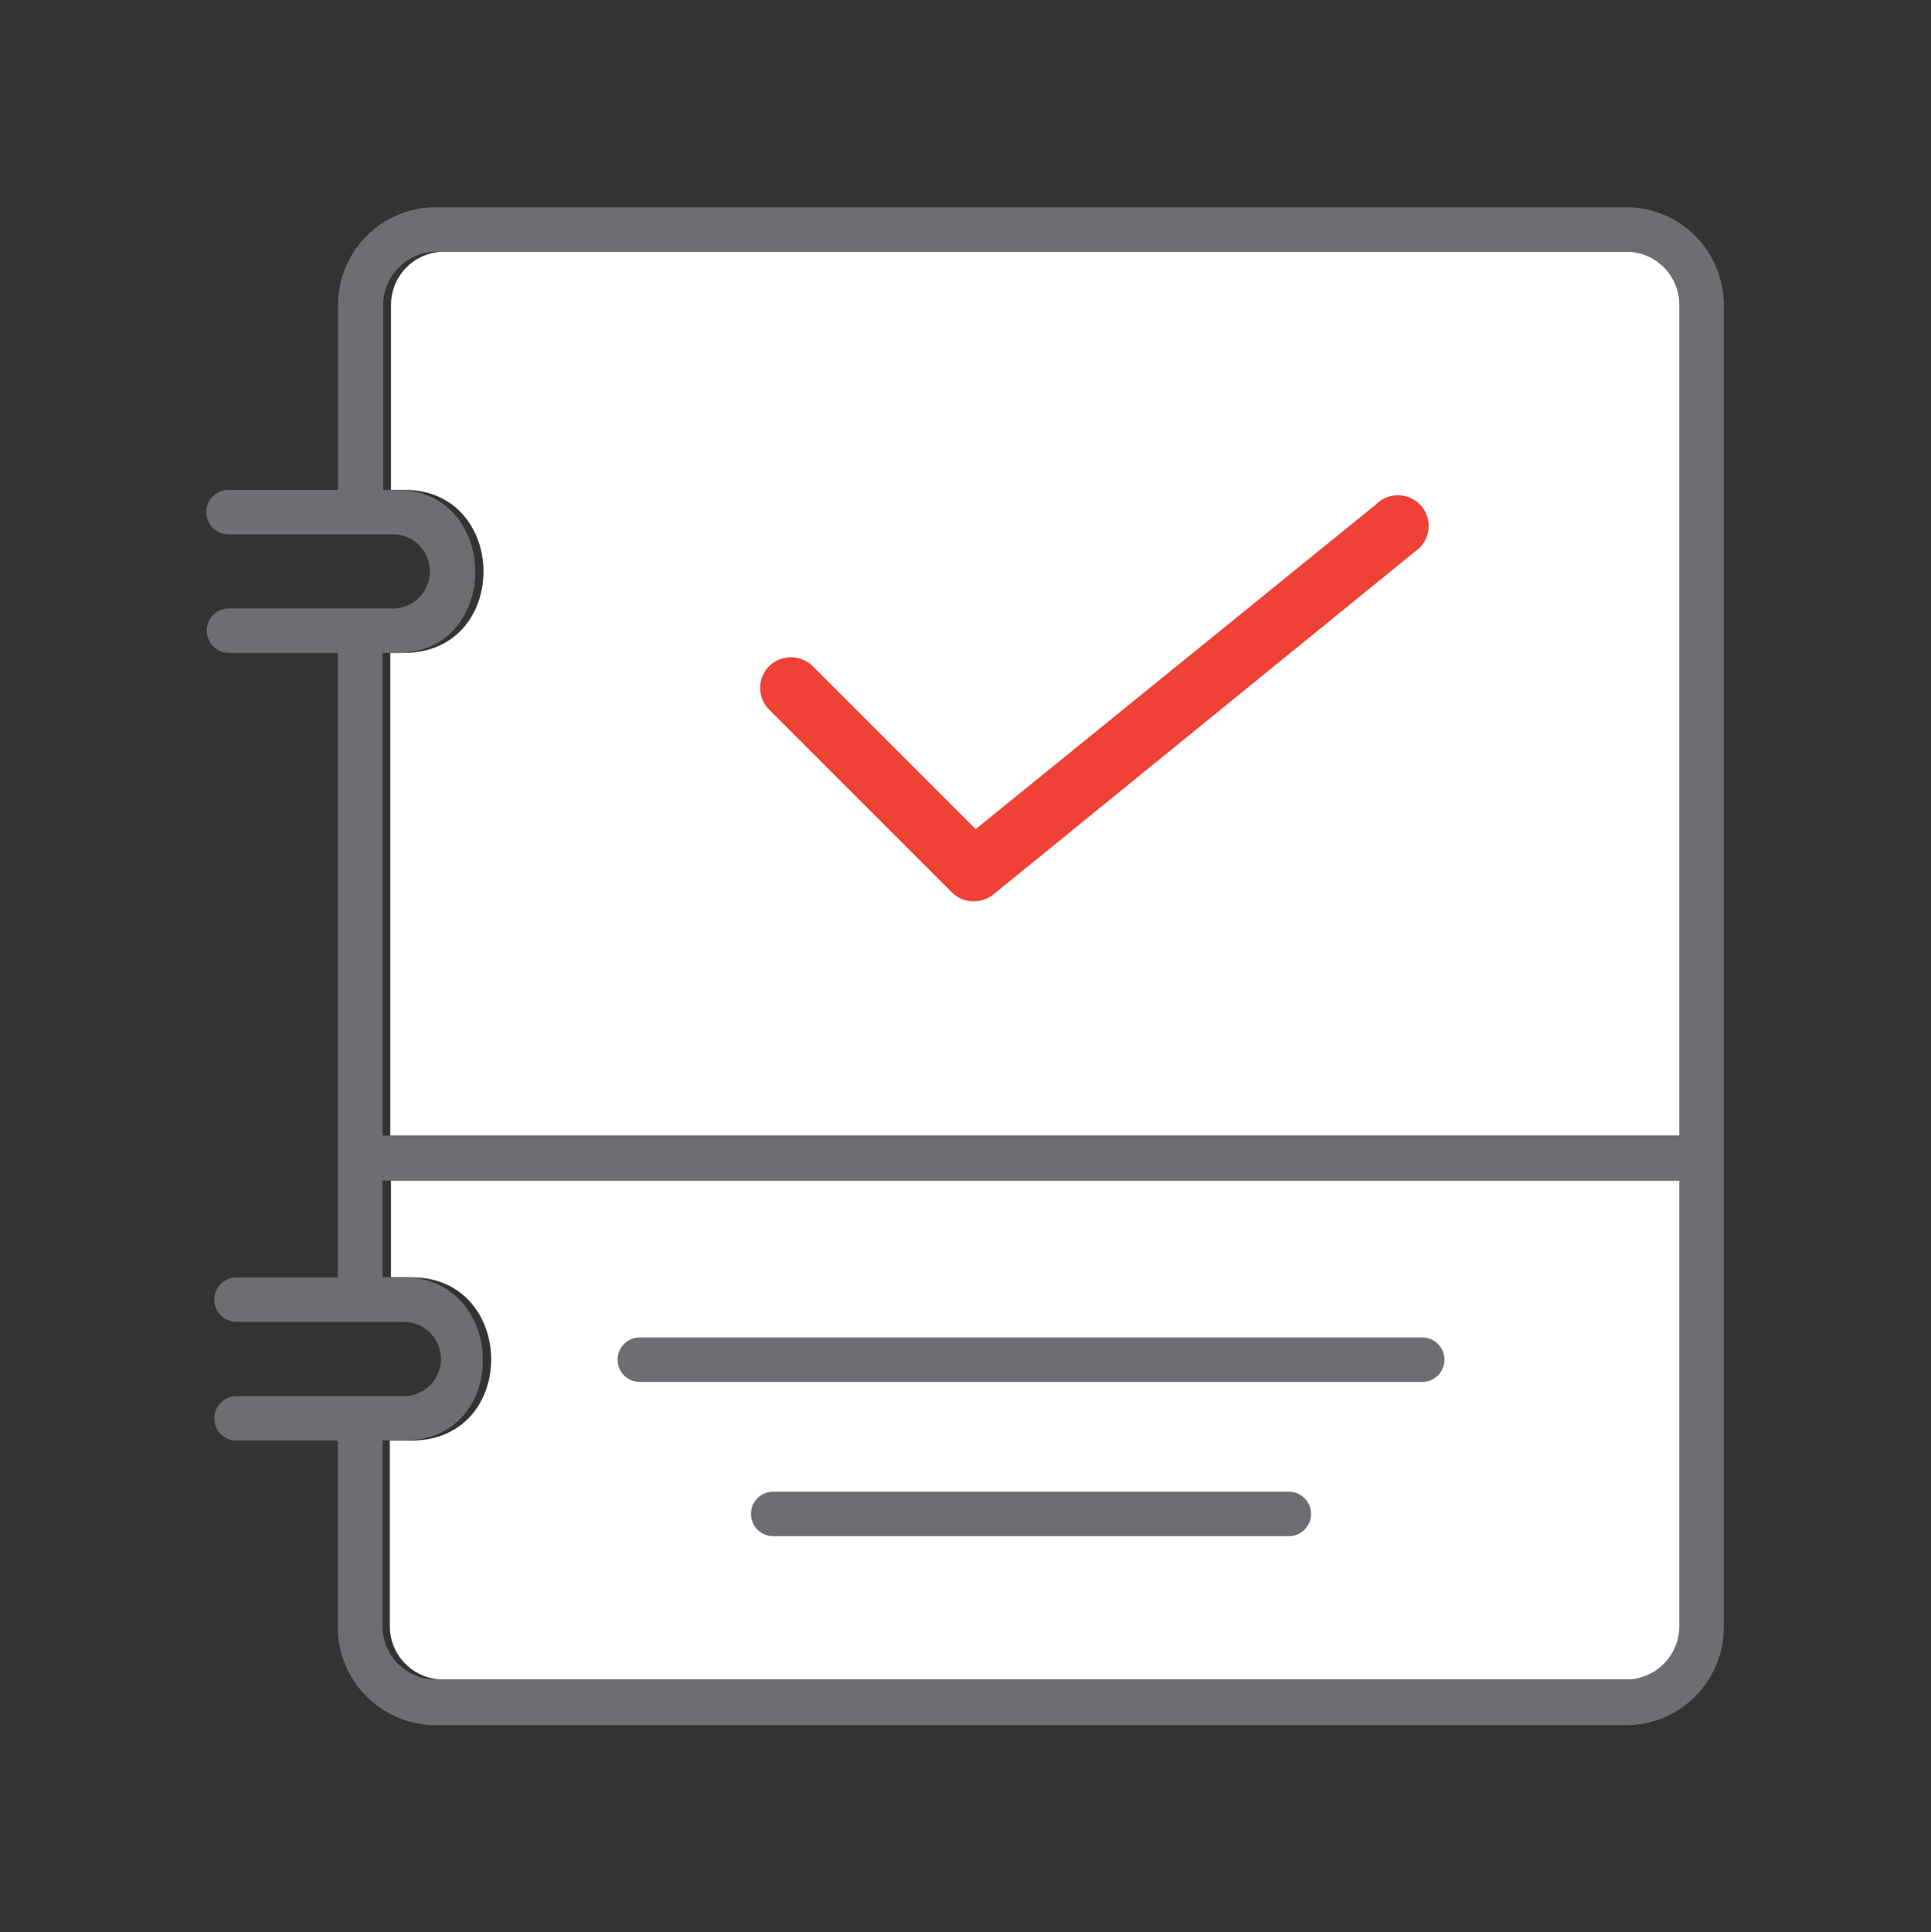
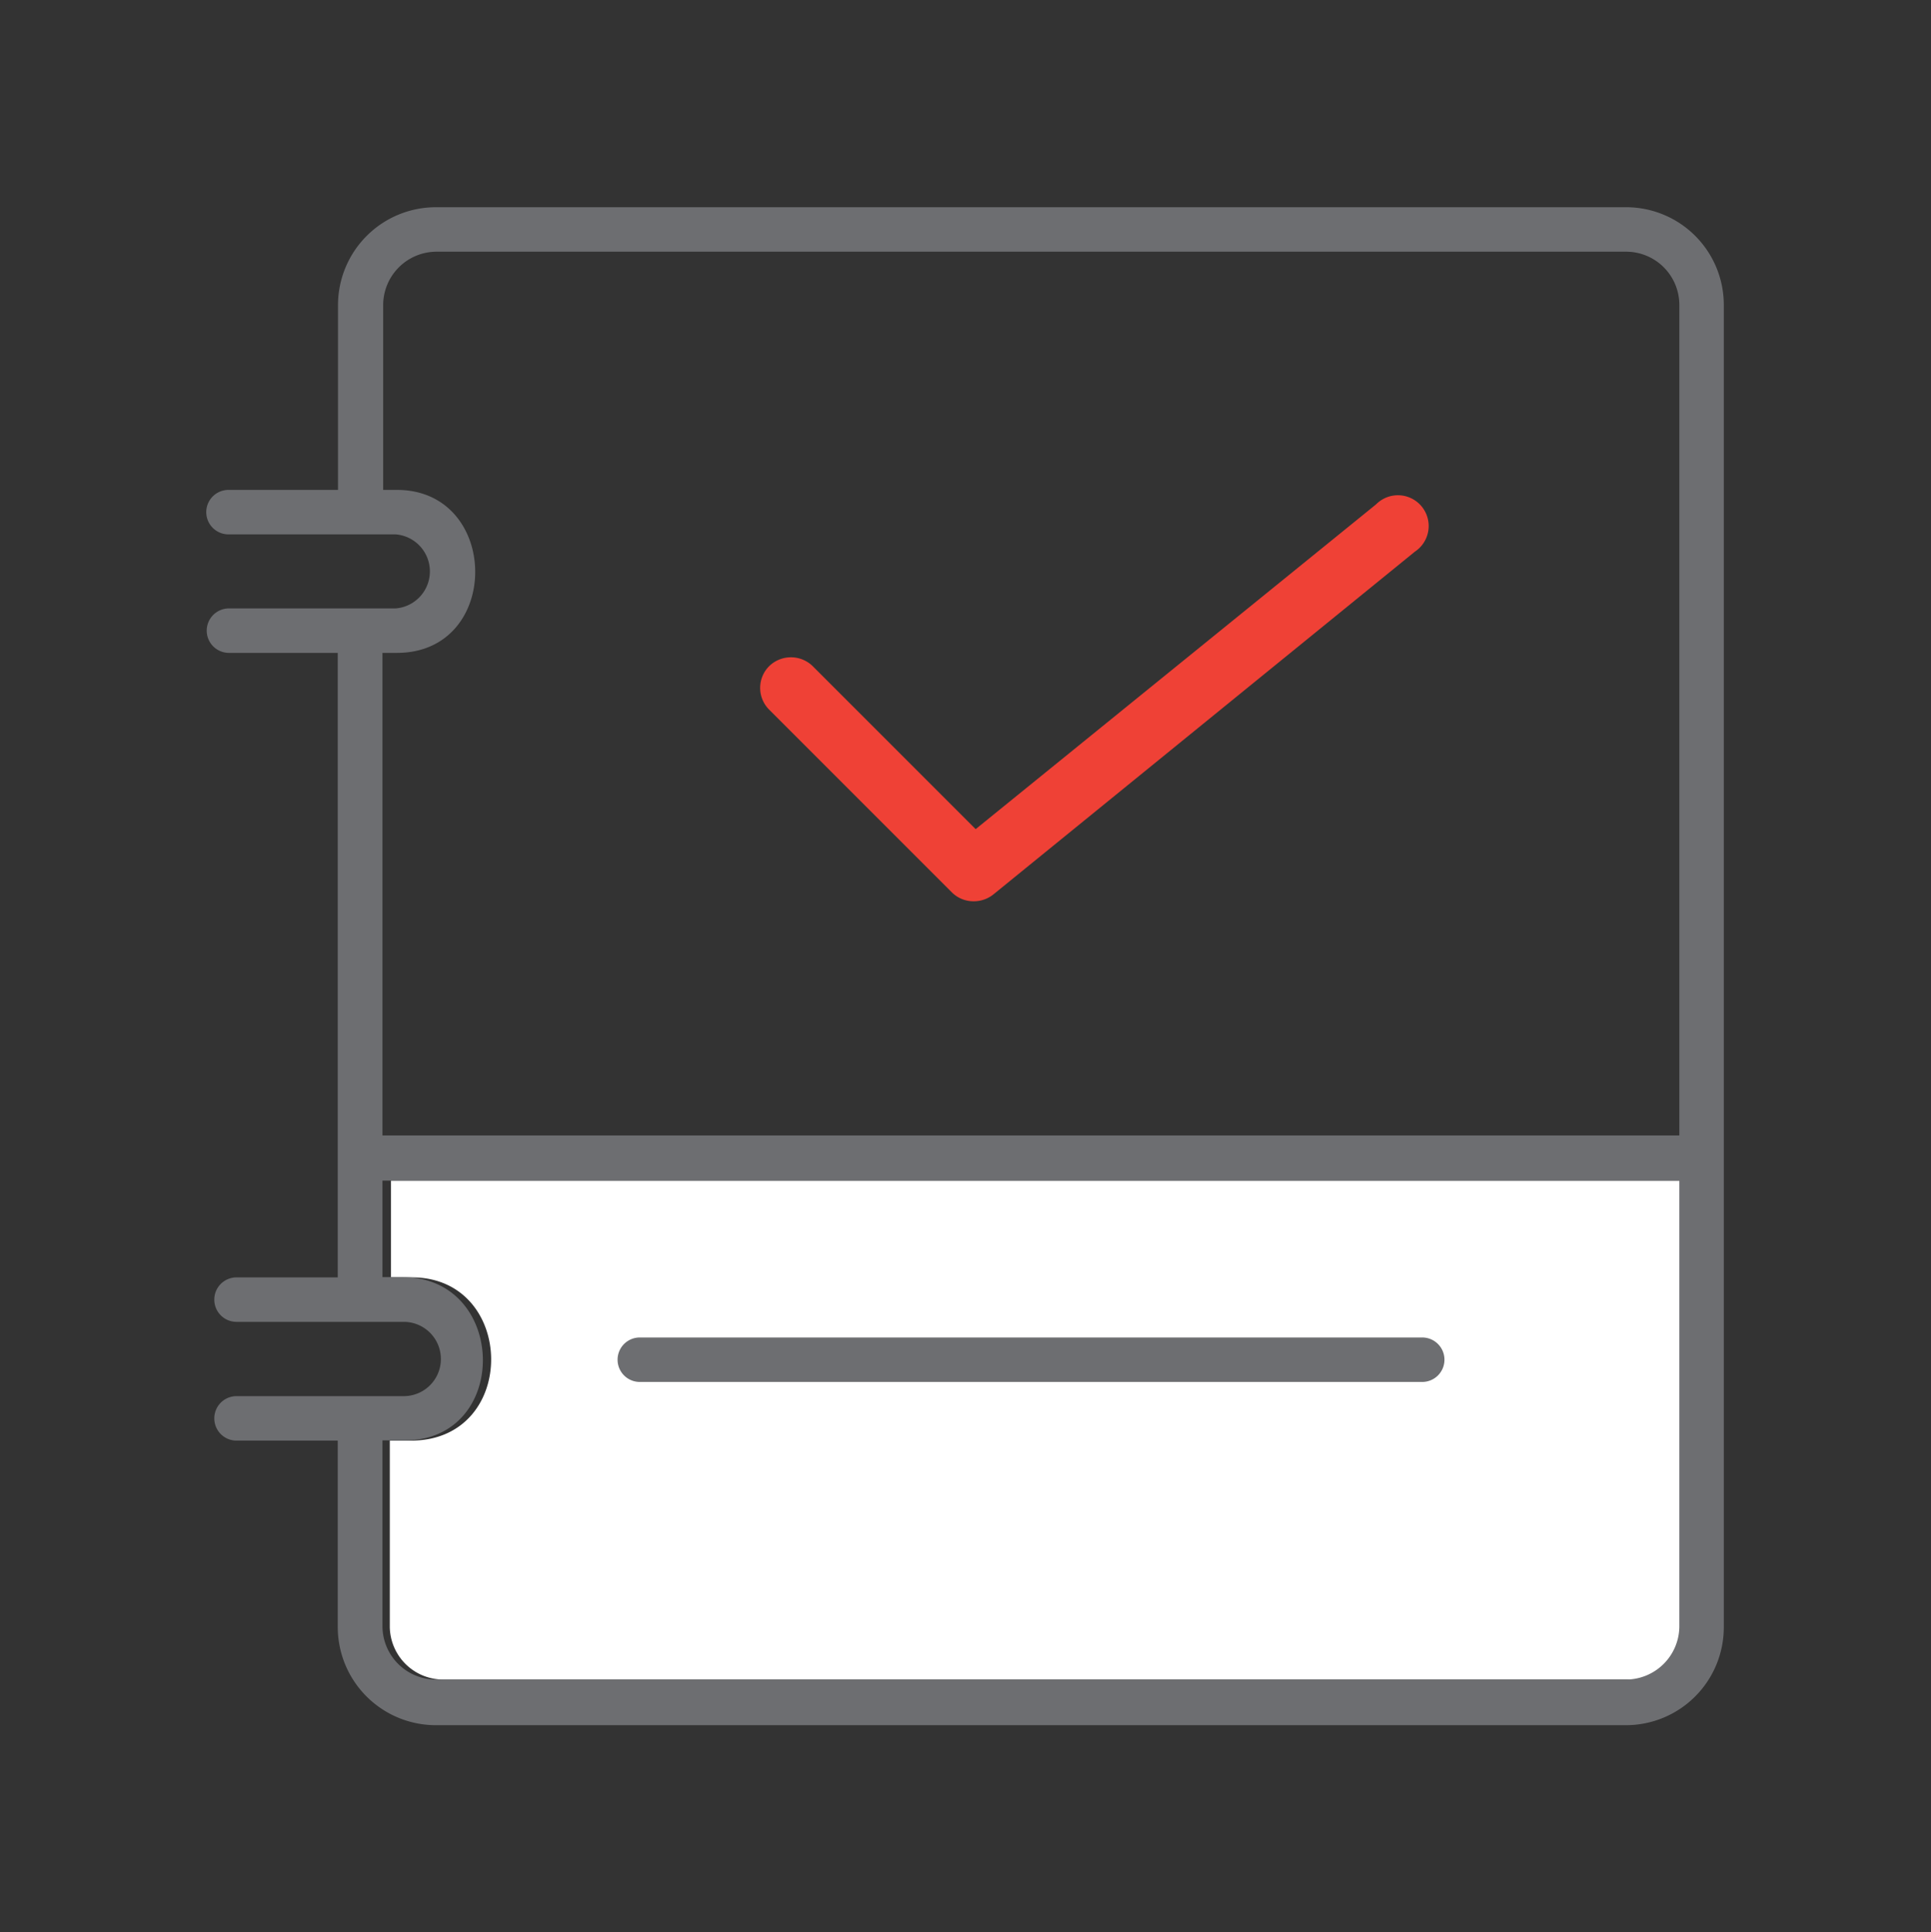
<svg xmlns="http://www.w3.org/2000/svg" id="Layer_1" data-name="Layer 1" viewBox="0 0 81.64 81.68">
  <rect x="0" y="0" width="81.64" height="81.68" fill="#333333" stroke="none" />
  <defs>
    <style>.cls-1{fill:#fff;}.cls-2{fill:#6d6e71;}.cls-3{fill:#ef4136;}</style>
  </defs>
  <title>Bontik-Web-Detail</title>
-   <path class="cls-1" d="M71.36,12.89a2.25,2.25,0,0,0-2.25-2.25H18.78a2.25,2.25,0,0,0-2.25,2.25v7.82h.58c4.4,0,4.48,6.85,0,6.89h-.61V48H71.36Z" />
  <path class="cls-1" d="M71.36,58.79V49.91H16.53V54h.89c4.4,0,4.52,6.86,0,6.9h-.94v7.89A2.26,2.26,0,0,0,18.78,71H69.11a2.26,2.26,0,0,0,2.25-2.26v-10Z" />
  <path class="cls-2" d="M71.94,59.73a.94.94,0,0,0,.94-.94V12.89a4.13,4.13,0,0,0-4.13-4.13H19.67a.94.94,0,0,0,0,1.88H68.75A2.25,2.25,0,0,1,71,12.89V48H16.17V27.6h.61c4.45,0,4.38-6.89,0-6.89h-.58V12.89a2.26,2.26,0,0,1,2.26-2.25h3.36a.94.94,0,0,0,0-1.88H18.43a4.14,4.14,0,0,0-4.14,4.13v7.82H9.66a.94.94,0,0,0,0,1.88h7.07a1.57,1.57,0,0,1,0,3.13H9.68a.94.94,0,0,0,0,1.88h4.6V54H10a.94.94,0,0,0,0,1.88h7.07a1.57,1.57,0,0,1,0,3.14H10a.94.94,0,0,0,0,1.88h4.28v7.89a4.15,4.15,0,0,0,4.14,4.14H68.75a4.14,4.14,0,0,0,4.13-4.14V57A.94.94,0,0,0,71,57V68.78A2.26,2.26,0,0,1,68.75,71H18.43a2.26,2.26,0,0,1-2.26-2.26V60.89h.94c4.47,0,4.36-6.86-.05-6.9h-.89V49.91H71v8.88a1,1,0,0,0,.94.94Z" />
  <path class="cls-2" d="M61.07,57.48a.94.94,0,0,0-.94-.94H27.05a.94.94,0,1,0,0,1.88H60.13A.94.94,0,0,0,61.07,57.48Z" />
-   <path class="cls-2" d="M32.69,63.06a.94.94,0,0,0,0,1.88h21.8a.94.94,0,1,0,0-1.88Z" />
  <path class="cls-3" d="M41.16,38.1a1.29,1.29,0,0,1-.92-.38L32.52,30a1.3,1.3,0,0,1,0-1.84,1.32,1.32,0,0,1,1.84,0l6.89,6.89L58.18,21.32a1.3,1.3,0,1,1,1.64,2L42,37.81A1.32,1.32,0,0,1,41.16,38.1Z" />
</svg>